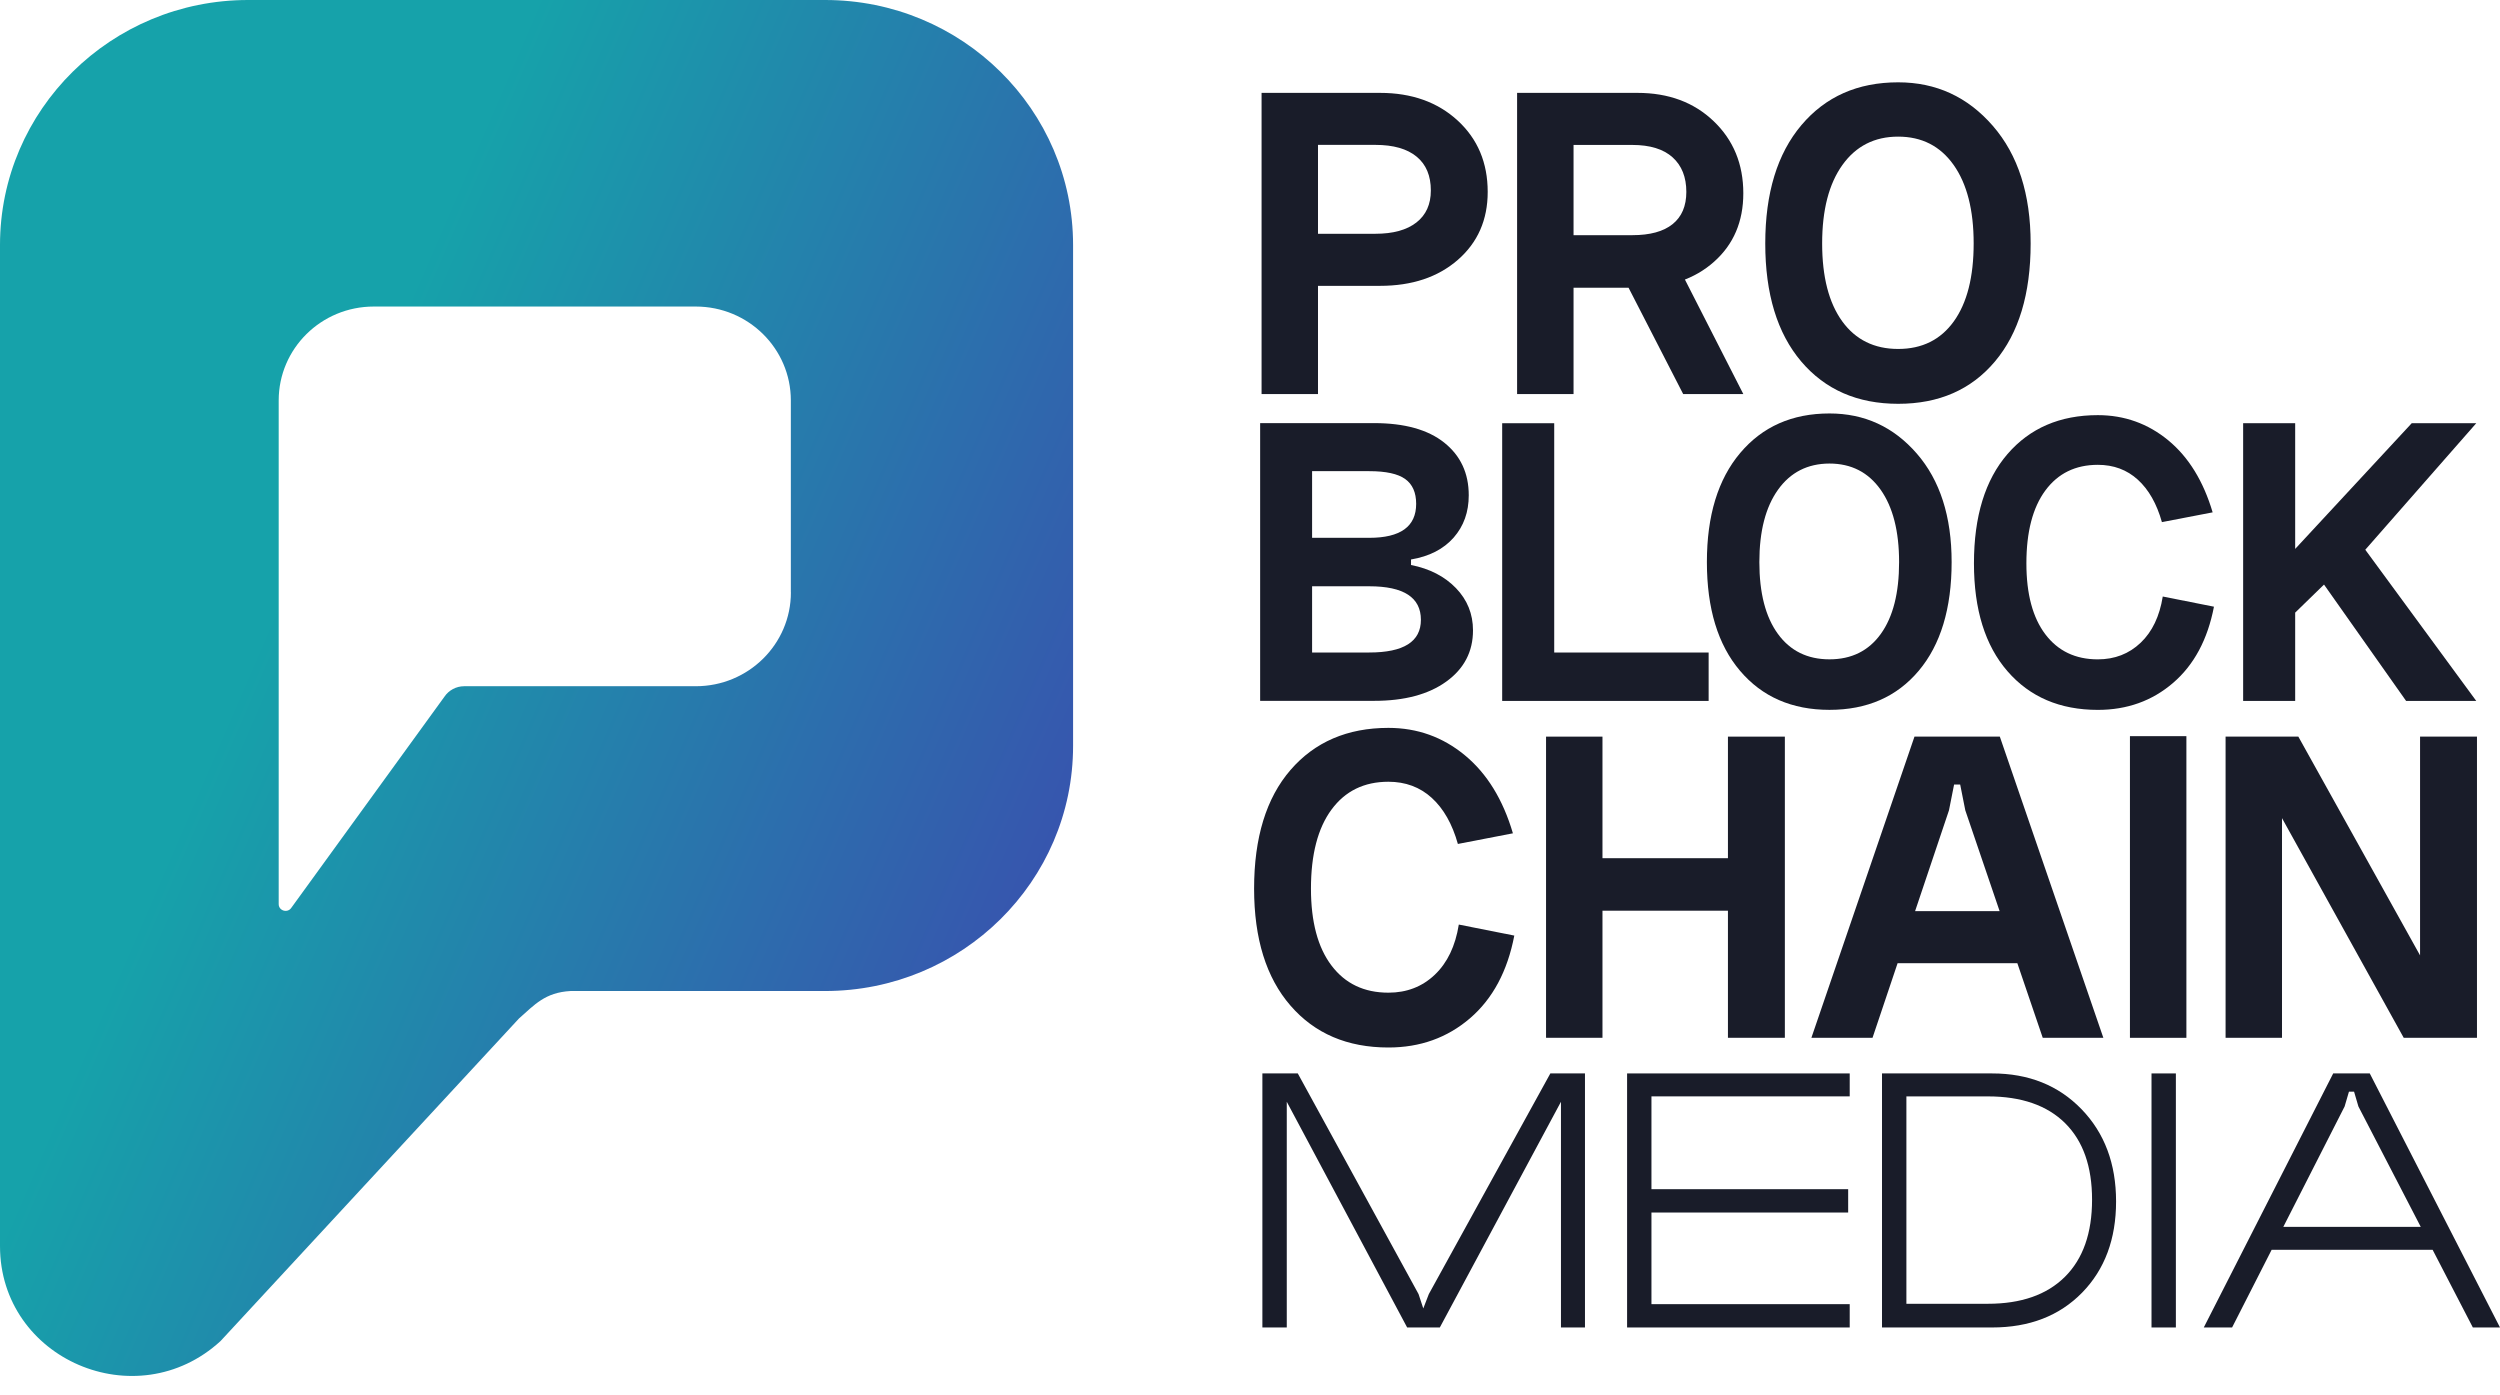
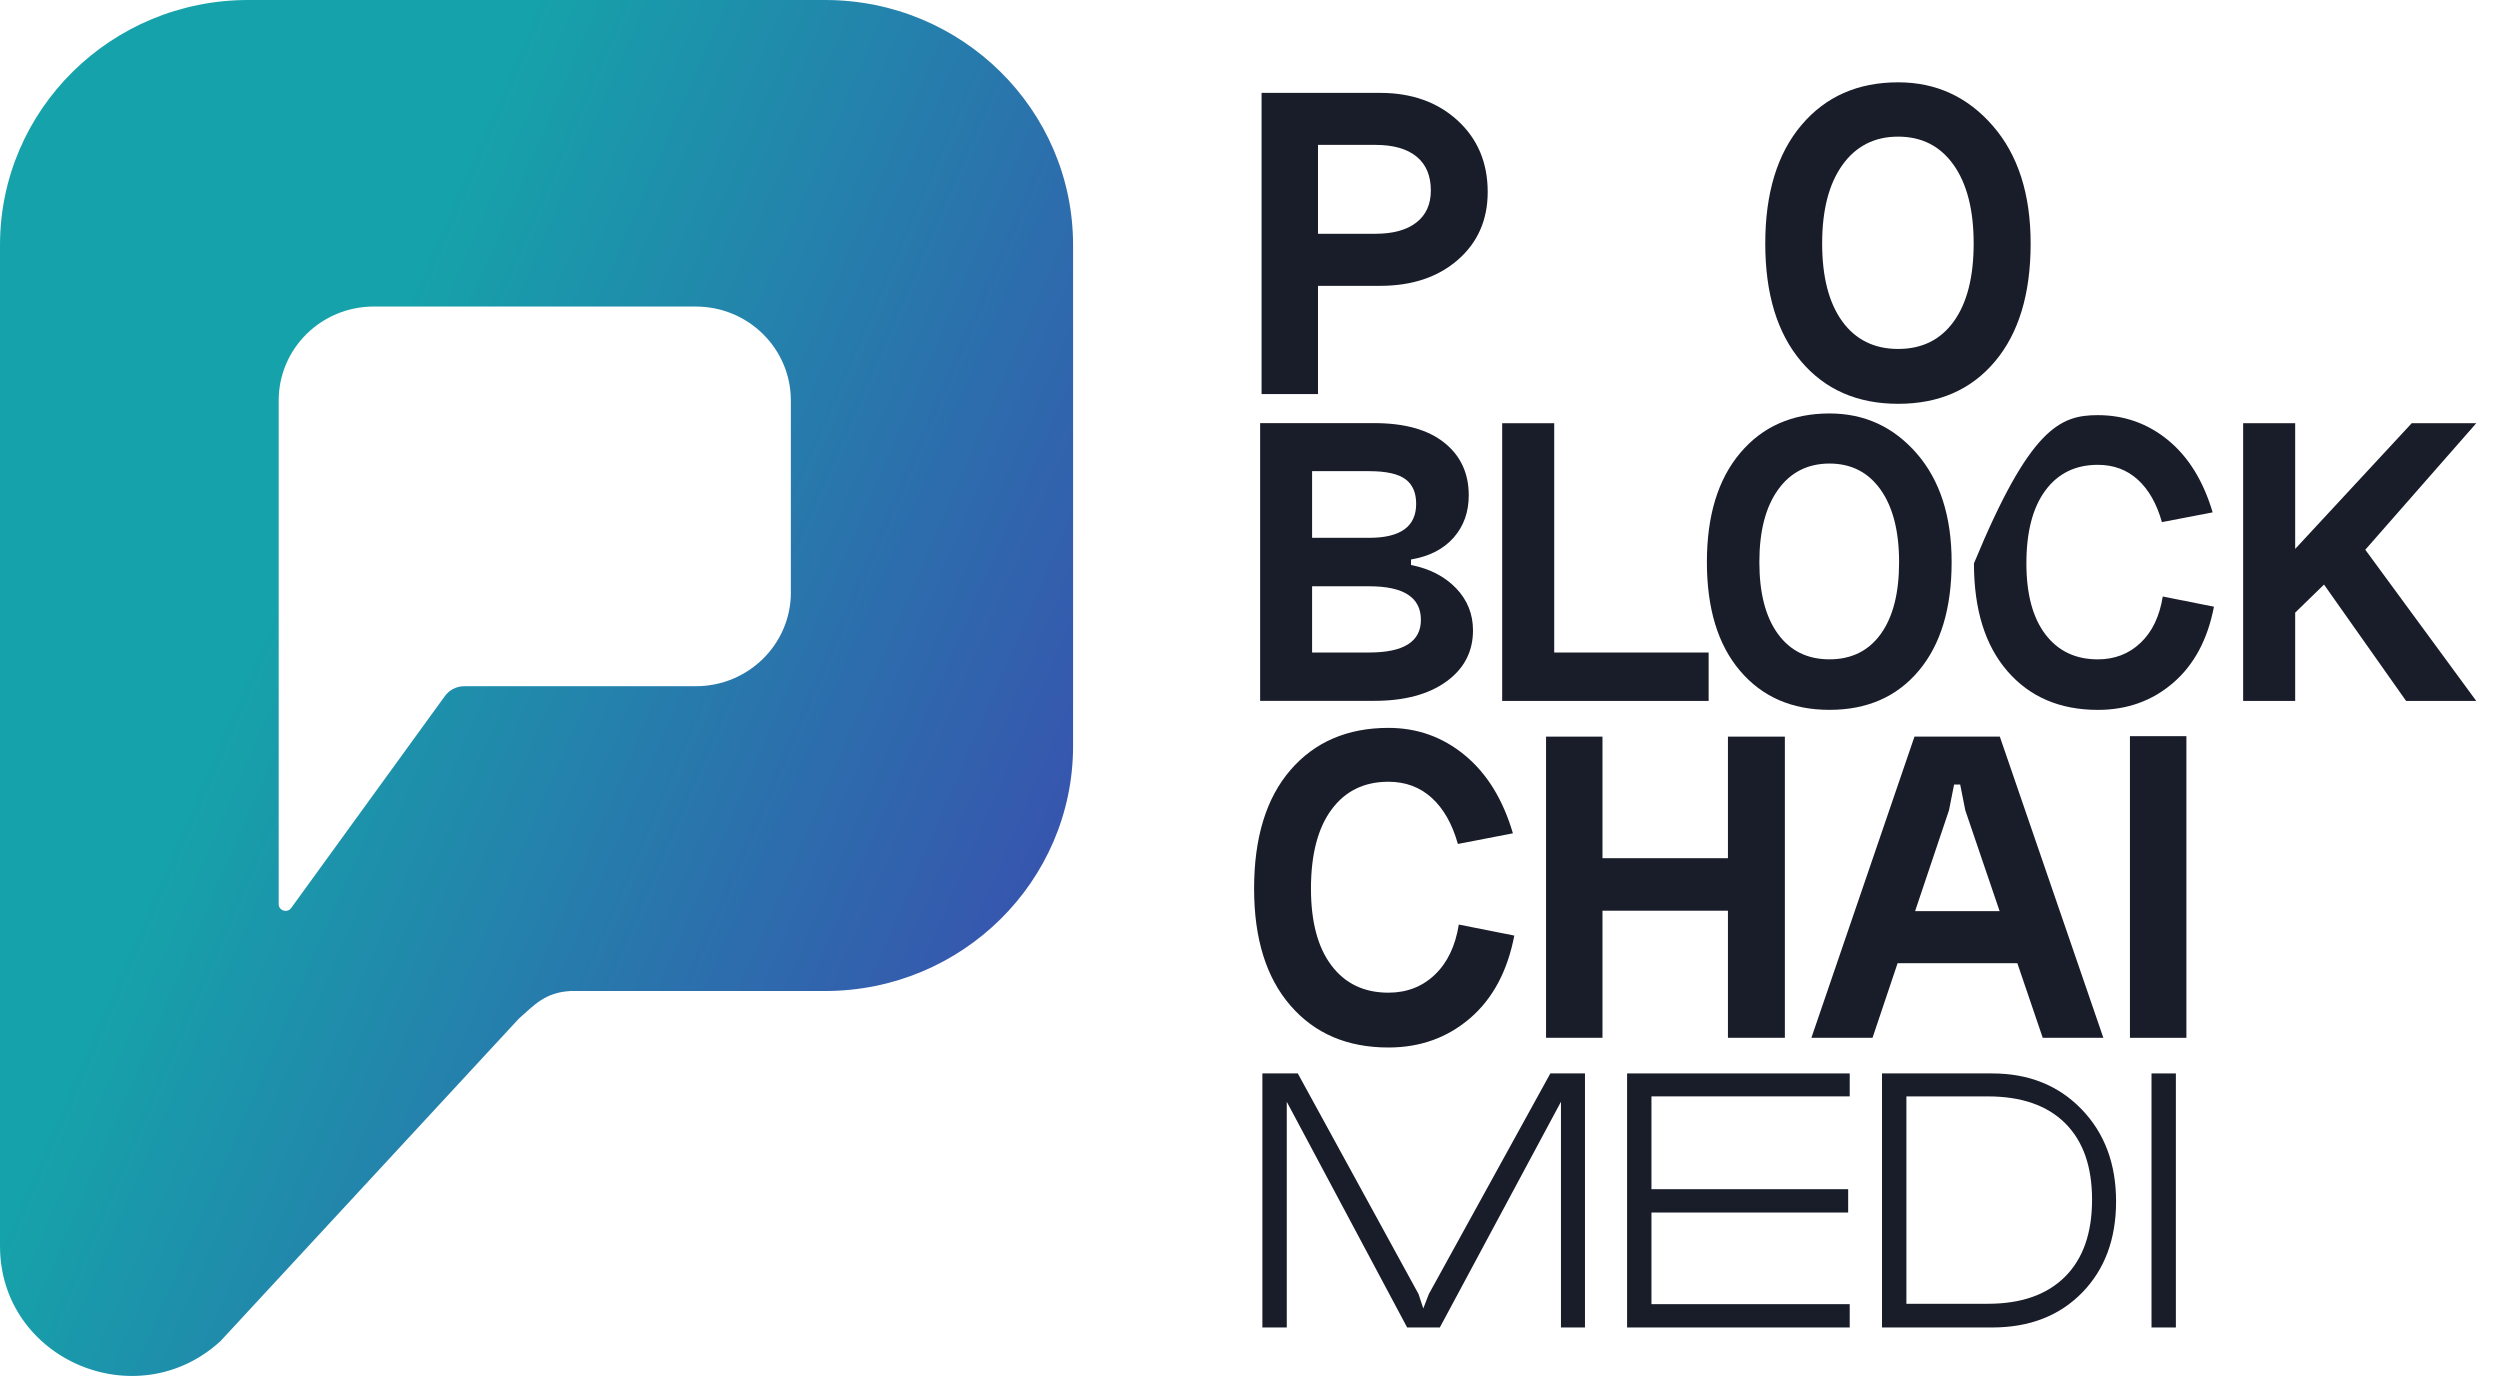
<svg xmlns="http://www.w3.org/2000/svg" width="86" height="48" viewBox="0 0 86 48" fill="none">
  <g clip-path="url(#clip0_134_5574)">
    <path d="M43.398 13.555V3.195H47.472C48.563 3.195 49.453 3.513 50.143 4.146C50.832 4.78 51.177 5.598 51.177 6.602C51.177 7.563 50.834 8.342 50.151 8.938C49.466 9.535 48.573 9.833 47.472 9.833H45.339V13.555H43.398ZM45.339 8.042H47.311C47.921 8.042 48.392 7.913 48.724 7.654C49.055 7.396 49.221 7.029 49.221 6.553C49.221 6.045 49.059 5.657 48.732 5.389C48.406 5.119 47.933 4.984 47.311 4.984H45.339V8.042Z" fill="#191C29" />
-     <path d="M52.188 13.555V3.195H56.328C57.397 3.195 58.271 3.519 58.95 4.169C59.63 4.819 59.97 5.646 59.97 6.649C59.97 7.622 59.635 8.406 58.967 9.001C58.299 9.599 57.419 9.897 56.328 9.897H54.13V13.557H52.188V13.555ZM54.13 8.09H56.151C56.761 8.09 57.223 7.964 57.538 7.71C57.853 7.456 58.01 7.086 58.01 6.602C58.01 6.094 57.853 5.698 57.538 5.413C57.223 5.129 56.761 4.986 56.151 4.986H54.13V8.09ZM55.655 9.183H57.74L59.97 13.555H57.901L55.655 9.183Z" fill="#191C29" />
    <path d="M60.725 8.376C60.725 6.644 61.139 5.287 61.968 4.305C62.797 3.323 63.906 2.832 65.297 2.832C66.601 2.832 67.687 3.331 68.554 4.33C69.421 5.328 69.854 6.677 69.854 8.378C69.854 10.11 69.444 11.462 68.627 12.434C67.808 13.407 66.699 13.891 65.298 13.891C63.898 13.891 62.785 13.405 61.961 12.434C61.136 11.46 60.725 10.108 60.725 8.376ZM63.38 5.674C62.914 6.324 62.682 7.224 62.682 8.375C62.682 9.525 62.913 10.418 63.372 11.053C63.831 11.686 64.473 12.004 65.297 12.004C66.121 12.004 66.759 11.686 67.213 11.053C67.667 10.419 67.894 9.527 67.894 8.375C67.894 7.224 67.664 6.324 67.205 5.674C66.744 5.024 66.109 4.7 65.295 4.7C64.484 4.7 63.844 5.026 63.38 5.674Z" fill="#191C29" />
    <path d="M48.539 19.246V19.436C49.181 19.562 49.696 19.829 50.086 20.232C50.475 20.636 50.671 21.12 50.671 21.685C50.671 22.415 50.366 23.003 49.754 23.445C49.142 23.888 48.314 24.109 47.269 24.109H43.349V14.555H47.269C48.315 14.555 49.119 14.779 49.681 15.226C50.243 15.674 50.525 16.278 50.525 17.038C50.525 17.613 50.353 18.097 50.008 18.491C49.658 18.889 49.169 19.14 48.539 19.246ZM45.136 18.501H47.103C48.178 18.501 48.716 18.112 48.716 17.333C48.716 16.943 48.59 16.658 48.338 16.478C48.087 16.298 47.675 16.208 47.103 16.208H45.136V18.501ZM45.136 22.446H47.103C48.287 22.446 48.879 22.072 48.879 21.322C48.879 20.552 48.287 20.168 47.103 20.168H45.136V22.446Z" fill="#191C29" />
    <path d="M51.675 14.559H53.465V22.447H58.777V24.112H51.675V14.559Z" fill="#191C29" />
    <path d="M58.717 19.336C58.717 17.739 59.098 16.488 59.864 15.581C60.628 14.676 61.651 14.223 62.934 14.223C64.138 14.223 65.139 14.683 65.938 15.603C66.737 16.523 67.136 17.767 67.136 19.335C67.136 20.932 66.758 22.178 66.004 23.075C65.25 23.971 64.227 24.419 62.934 24.419C61.643 24.419 60.617 23.971 59.857 23.075C59.096 22.18 58.717 20.934 58.717 19.336ZM61.165 16.845C60.736 17.444 60.522 18.274 60.522 19.336C60.522 20.399 60.734 21.221 61.159 21.805C61.583 22.389 62.175 22.681 62.934 22.681C63.693 22.681 64.282 22.389 64.701 21.805C65.121 21.221 65.329 20.397 65.329 19.336C65.329 18.276 65.117 17.444 64.693 16.845C64.269 16.246 63.682 15.946 62.932 15.946C62.183 15.948 61.593 16.247 61.165 16.845Z" fill="#191C29" />
-     <path d="M76.115 17.625L74.37 17.961C74.192 17.328 73.915 16.841 73.541 16.501C73.166 16.16 72.707 15.99 72.165 15.99C71.395 15.99 70.794 16.285 70.359 16.874C69.925 17.463 69.708 18.298 69.708 19.38C69.708 20.433 69.925 21.245 70.359 21.819C70.794 22.394 71.395 22.682 72.165 22.682C72.746 22.682 73.237 22.492 73.637 22.112C74.036 21.733 74.29 21.202 74.399 20.52L76.16 20.87C75.943 21.999 75.474 22.873 74.754 23.492C74.035 24.111 73.171 24.42 72.165 24.42C70.863 24.42 69.827 23.977 69.058 23.091C68.289 22.206 67.904 20.968 67.904 19.38C67.904 17.763 68.289 16.509 69.058 15.619C69.827 14.728 70.863 14.281 72.165 14.281C73.081 14.281 73.89 14.571 74.592 15.15C75.291 15.728 75.798 16.555 76.115 17.625Z" fill="#191C29" />
+     <path d="M76.115 17.625L74.37 17.961C74.192 17.328 73.915 16.841 73.541 16.501C73.166 16.16 72.707 15.99 72.165 15.99C71.395 15.99 70.794 16.285 70.359 16.874C69.925 17.463 69.708 18.298 69.708 19.38C69.708 20.433 69.925 21.245 70.359 21.819C70.794 22.394 71.395 22.682 72.165 22.682C72.746 22.682 73.237 22.492 73.637 22.112C74.036 21.733 74.29 21.202 74.399 20.52L76.16 20.87C75.943 21.999 75.474 22.873 74.754 23.492C74.035 24.111 73.171 24.42 72.165 24.42C70.863 24.42 69.827 23.977 69.058 23.091C68.289 22.206 67.904 20.968 67.904 19.38C69.827 14.728 70.863 14.281 72.165 14.281C73.081 14.281 73.89 14.571 74.592 15.15C75.291 15.728 75.798 16.555 76.115 17.625Z" fill="#191C29" />
    <path d="M77.164 14.559H78.954V18.883L82.963 14.559H85.183L81.366 18.911L85.183 24.112H82.77L79.946 20.109L78.954 21.074V24.112H77.164V14.559Z" fill="#191C29" />
    <path d="M52.044 28.666L50.151 29.032C49.959 28.346 49.659 27.817 49.253 27.447C48.847 27.077 48.349 26.892 47.761 26.892C46.927 26.892 46.274 27.211 45.803 27.851C45.332 28.49 45.097 29.397 45.097 30.569C45.097 31.709 45.332 32.592 45.803 33.214C46.274 33.837 46.925 34.148 47.761 34.148C48.392 34.148 48.925 33.942 49.357 33.531C49.79 33.119 50.065 32.544 50.183 31.805L52.092 32.184C51.857 33.41 51.348 34.358 50.569 35.028C49.788 35.699 48.852 36.034 47.761 36.034C46.348 36.034 45.226 35.555 44.392 34.592C43.558 33.631 43.141 32.291 43.141 30.569C43.141 28.815 43.558 27.455 44.392 26.489C45.226 25.524 46.35 25.039 47.761 25.039C48.755 25.039 49.632 25.353 50.392 25.982C51.153 26.61 51.703 27.506 52.044 28.666Z" fill="#191C29" />
    <path d="M53.184 25.34H55.125V35.7H53.184V25.34ZM54.13 29.522H60.275V31.328H54.13V29.522ZM59.441 25.34H61.399V35.7H59.441V25.34Z" fill="#191C29" />
    <path d="M67.045 27.874L64.415 35.7H62.312L65.858 25.34H68.794L72.355 35.7H70.27L67.606 27.874L67.43 26.987H67.221L67.045 27.874ZM64.864 31.344H69.853V33.135H64.864V31.344Z" fill="#191C29" />
    <path d="M73.27 25.324H75.212V35.701H73.27V25.324Z" fill="#191C29" />
-     <path d="M83.25 25.34H85.208V35.7H82.688L78.501 28.144V35.7H76.56V25.34H79.063L83.25 32.865V25.34Z" fill="#191C29" />
    <path d="M49.152 44.516L53.332 36.926H54.523V45.665H53.697V37.901L49.53 45.665H48.406L44.265 37.901V45.665H43.426V36.926H44.644L48.798 44.516L48.961 45.011L49.152 44.516Z" fill="#191C29" />
    <path d="M55.972 36.926H63.63V37.715H56.81V40.908H63.577V41.711H56.81V44.863H63.63V45.665H55.972V36.926Z" fill="#191C29" />
    <path d="M64.741 45.665V36.926H68.531C69.784 36.926 70.808 37.335 71.603 38.155C72.397 38.975 72.793 40.033 72.793 41.329C72.793 42.626 72.402 43.672 71.623 44.469C70.842 45.266 69.811 45.665 68.531 45.665H64.741ZM65.58 44.85H68.382C69.527 44.85 70.412 44.541 71.034 43.922C71.656 43.303 71.967 42.419 71.967 41.27C71.967 40.129 71.659 39.252 71.041 38.638C70.422 38.024 69.535 37.716 68.382 37.716H65.58V44.85Z" fill="#191C29" />
    <path d="M74.012 36.926H74.85V45.665H74.012V36.926Z" fill="#191C29" />
-     <path d="M80.655 38.062L76.784 45.665H75.81L80.262 36.926H81.52L86 45.665H85.066L81.129 38.062L80.98 37.554H80.804L80.655 38.062ZM77.921 42.205H83.903V42.994H77.921V42.205Z" fill="#191C29" />
    <path d="M27.207 20.377C27.207 22.161 25.743 23.606 23.936 23.606H15.967C15.694 23.606 15.437 23.744 15.286 23.97L10.021 31.229C9.892 31.422 9.587 31.331 9.587 31.102V13.775C9.587 11.991 11.05 10.545 12.857 10.545H23.934C25.741 10.545 27.205 11.991 27.205 13.775V20.377H27.207ZM28.381 0H8.537C3.824 0 0 3.773 0 8.432V42.866C0 46.759 4.696 48.782 7.586 46.133L17.852 35.037C18.391 34.562 18.749 34.141 19.626 34.091H28.381C33.093 34.091 36.914 30.317 36.914 25.66V8.43C36.914 3.773 33.093 0 28.381 0Z" fill="url(#paint0_linear_134_5574)" />
  </g>
  <defs>
    <linearGradient id="paint0_linear_134_5574" x1="18.457" y1="0" x2="51.254" y2="14.189" gradientUnits="userSpaceOnUse">
      <stop stop-color="#16A2AA" />
      <stop offset="1" stop-color="#4040AF" />
    </linearGradient>
    <clipPath id="clip0_134_5574">
      <rect width="86" height="48" fill="white" />
    </clipPath>
  </defs>
</svg>